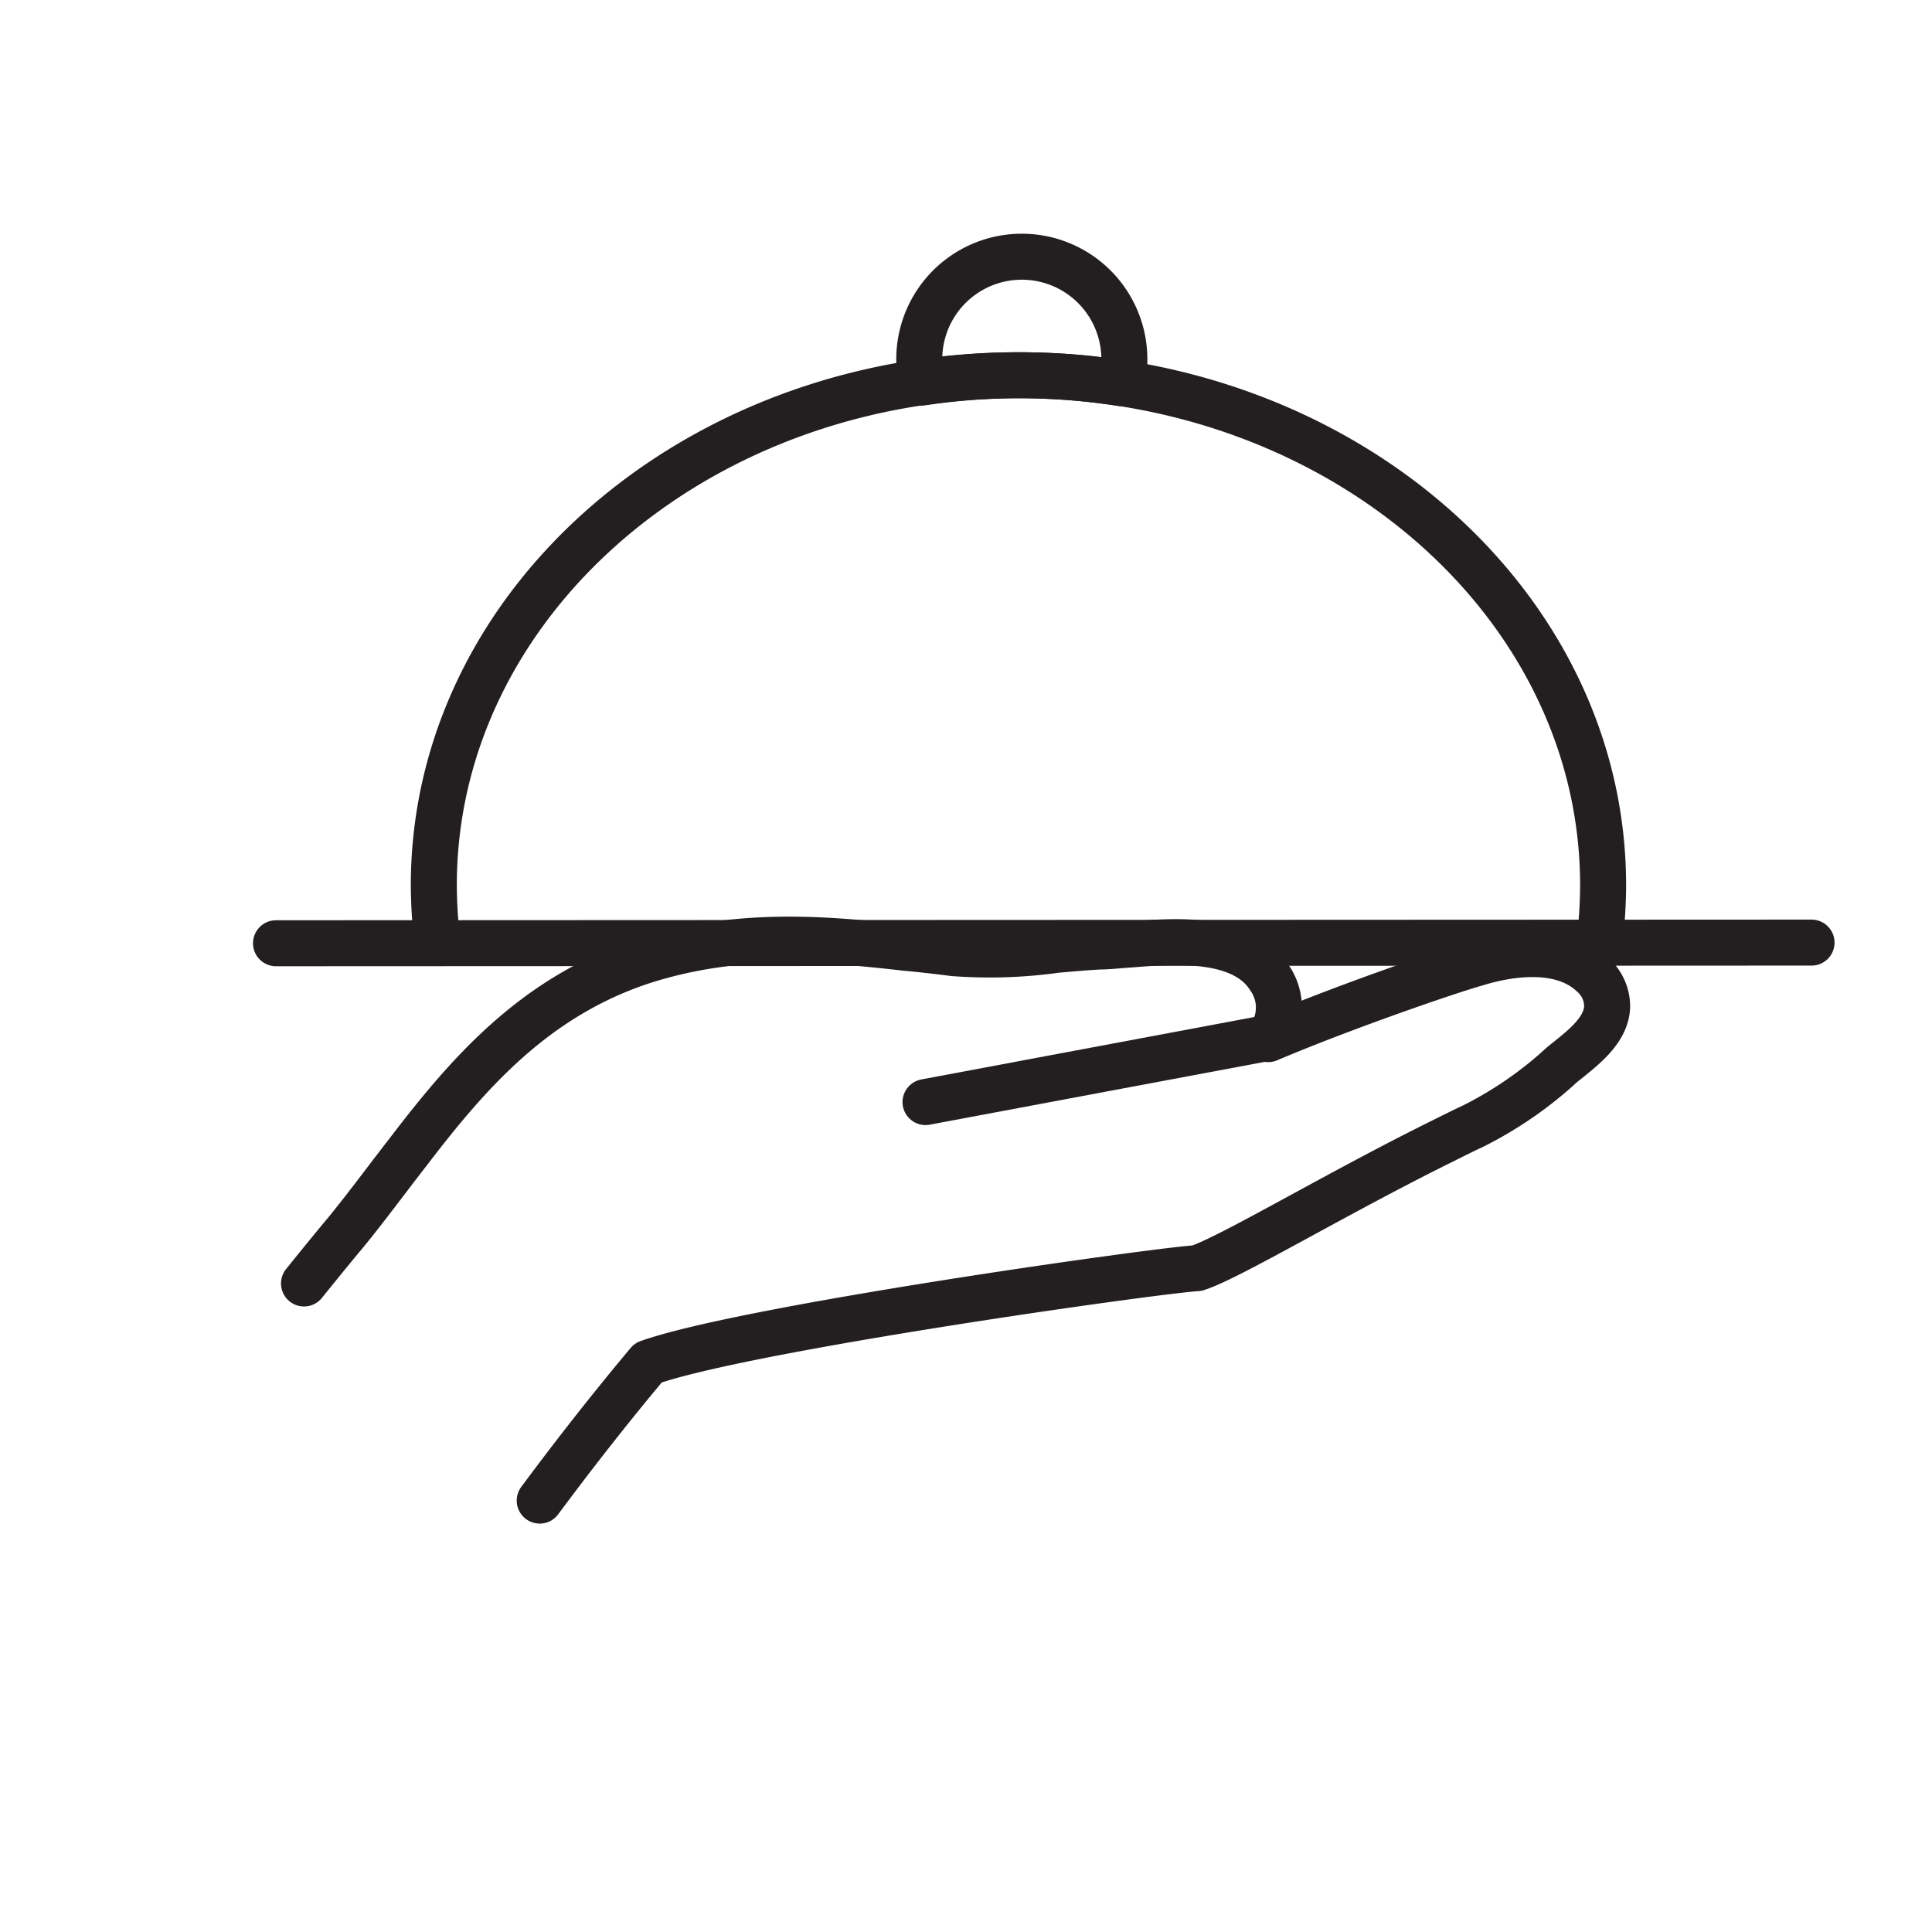
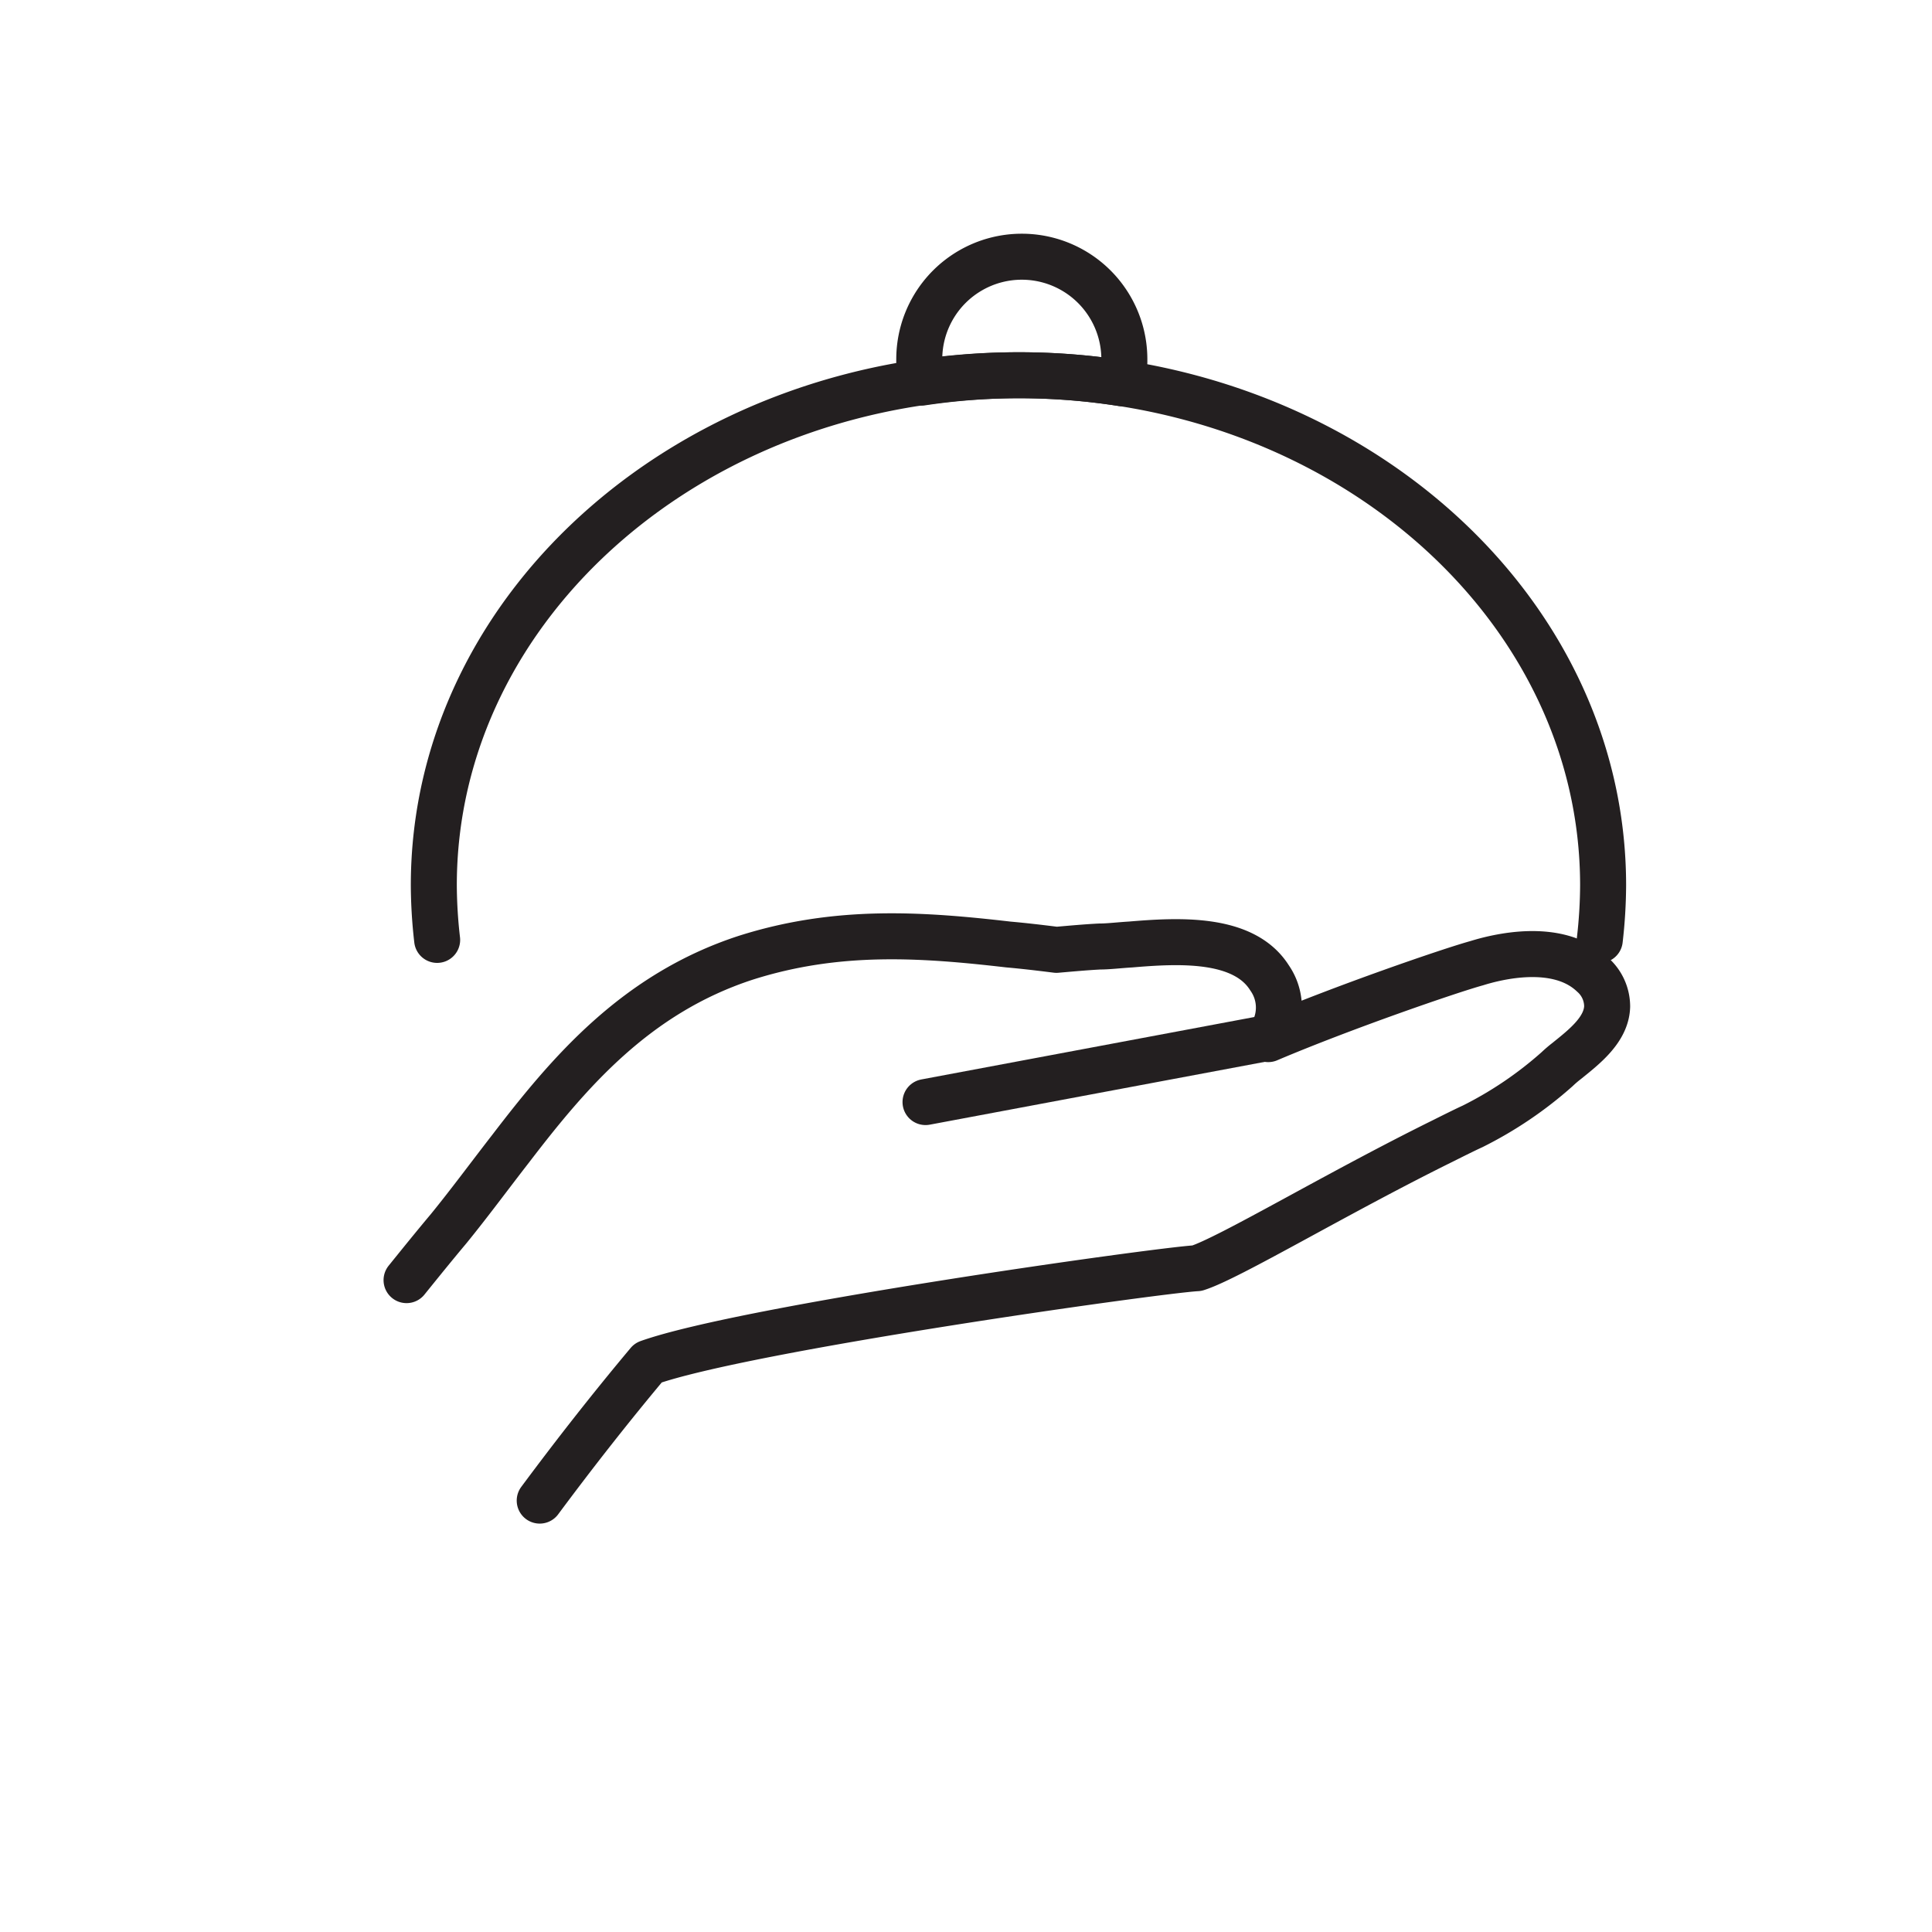
<svg xmlns="http://www.w3.org/2000/svg" width="168" height="168" viewBox="0 0 168 168">
  <rect x="0" y="0" width="168" height="168" fill="#808080" stroke="none" />
  <defs>
    <clipPath id="clip-Artboard_10">
      <rect width="168" height="168" />
    </clipPath>
  </defs>
  <g id="Artboard_10" data-name="Artboard – 10" clip-path="url(#clip-Artboard_10)">
    <rect width="168" height="168" fill="#fff" />
    <g id="Group_30" data-name="Group 30" transform="translate(24 22.323)">
      <g id="Group_16" data-name="Group 16" transform="translate(0)">
        <g id="Group_11" data-name="Group 11" transform="translate(2.432 59.39)">
          <g id="Group_10" data-name="Group 10">
            <g id="Group_9" data-name="Group 9">
              <g id="Group_8" data-name="Group 8">
                <g id="Group_7" data-name="Group 7">
                  <g id="Group_6" data-name="Group 6">
-                     <path id="Path_16" data-name="Path 16" d="M19,189.8" transform="translate(-18.653 -157.297)" fill="none" stroke="#231f20" stroke-linecap="round" stroke-linejoin="round" stroke-miterlimit="10" stroke-width="4" />
-                     <path id="Path_17" data-name="Path 17" d="M38.9,182.441c3.011-4.053,6.138-8.049,9.438-11.986,8.454-3.011,44.412-8.049,47.713-8.222,2.779-.869,12.1-6.485,21.366-11.06,1.042-.521,1.969-.984,2.606-1.274a33.571,33.571,0,0,0,7.354-4.98,10.079,10.079,0,0,1,.811-.695c1.505-1.216,3.474-2.721,3.532-4.748a3.683,3.683,0,0,0-1.274-2.779c-3.069-2.9-8.4-1.505-10.075-.984-2.316.637-11.581,3.822-18.124,6.6a4.511,4.511,0,0,0,.116-5.327c-2.258-3.59-7.991-3.243-12.1-2.9-.984.058-1.911.174-2.664.174-1.158.058-2.432.174-3.764.29a42.039,42.039,0,0,1-8.917.29c-1.39-.174-2.837-.347-4.169-.463-7.527-.869-14.881-1.39-22.872,1.158-9.554,3.127-15.344,9.959-20.44,16.618-1.8,2.316-3.59,4.748-5.385,6.948-1.216,1.448-2.432,2.953-3.648,4.459" transform="translate(-18.4 -133.668)" fill="none" stroke="#231f20" stroke-linecap="round" stroke-linejoin="round" stroke-miterlimit="10" stroke-width="4" />
+                     <path id="Path_17" data-name="Path 17" d="M38.9,182.441c3.011-4.053,6.138-8.049,9.438-11.986,8.454-3.011,44.412-8.049,47.713-8.222,2.779-.869,12.1-6.485,21.366-11.06,1.042-.521,1.969-.984,2.606-1.274a33.571,33.571,0,0,0,7.354-4.98,10.079,10.079,0,0,1,.811-.695c1.505-1.216,3.474-2.721,3.532-4.748a3.683,3.683,0,0,0-1.274-2.779c-3.069-2.9-8.4-1.505-10.075-.984-2.316.637-11.581,3.822-18.124,6.6a4.511,4.511,0,0,0,.116-5.327c-2.258-3.59-7.991-3.243-12.1-2.9-.984.058-1.911.174-2.664.174-1.158.058-2.432.174-3.764.29c-1.39-.174-2.837-.347-4.169-.463-7.527-.869-14.881-1.39-22.872,1.158-9.554,3.127-15.344,9.959-20.44,16.618-1.8,2.316-3.59,4.748-5.385,6.948-1.216,1.448-2.432,2.953-3.648,4.459" transform="translate(-18.4 -133.668)" fill="none" stroke="#231f20" stroke-linecap="round" stroke-linejoin="round" stroke-miterlimit="10" stroke-width="4" />
                    <path id="Path_18" data-name="Path 18" d="M201.4,148.5" transform="translate(-95.437 -139.912)" fill="none" stroke="#231f20" stroke-linecap="round" stroke-linejoin="round" stroke-miterlimit="10" stroke-width="4" />
-                     <path id="Path_19" data-name="Path 19" d="M147.1,162" transform="translate(-72.578 -145.595)" fill="none" stroke="#231f20" stroke-linecap="round" stroke-linejoin="round" stroke-miterlimit="10" stroke-width="4" />
                  </g>
                </g>
              </g>
            </g>
          </g>
        </g>
-         <line id="Line_1" data-name="Line 1" y1="0.058" x2="133.526" transform="translate(0 59.641)" fill="none" stroke="#231f20" stroke-linecap="round" stroke-linejoin="round" stroke-miterlimit="10" stroke-width="4" />
        <path id="Path_20" data-name="Path 20" d="M38.19,98a42.666,42.666,0,0,1-.29-4.748C37.9,68.761,60.656,48.9,88.739,48.9s50.839,19.861,50.839,44.354a42.667,42.667,0,0,1-.29,4.748" transform="translate(-24.177 -38.593)" fill="none" stroke="#231f20" stroke-linecap="round" stroke-linejoin="round" stroke-miterlimit="10" stroke-width="4" />
        <path id="Path_21" data-name="Path 21" d="M119.428,41.407a56.917,56.917,0,0,1,8.975.695,8.525,8.525,0,0,0,.232-2.085,8.917,8.917,0,1,0-17.834,0,7.773,7.773,0,0,0,.232,2.027A57.307,57.307,0,0,1,119.428,41.407Z" transform="translate(-54.865 -31.1)" fill="none" stroke="#231f20" stroke-linecap="round" stroke-linejoin="round" stroke-miterlimit="10" stroke-width="4" />
        <line id="Line_12" data-name="Line 12" x1="29.479" y2="5.527" transform="translate(56.48 67.982)" fill="none" stroke="#231f20" stroke-linecap="round" stroke-width="4" />
      </g>
    </g>
  </g>
</svg>